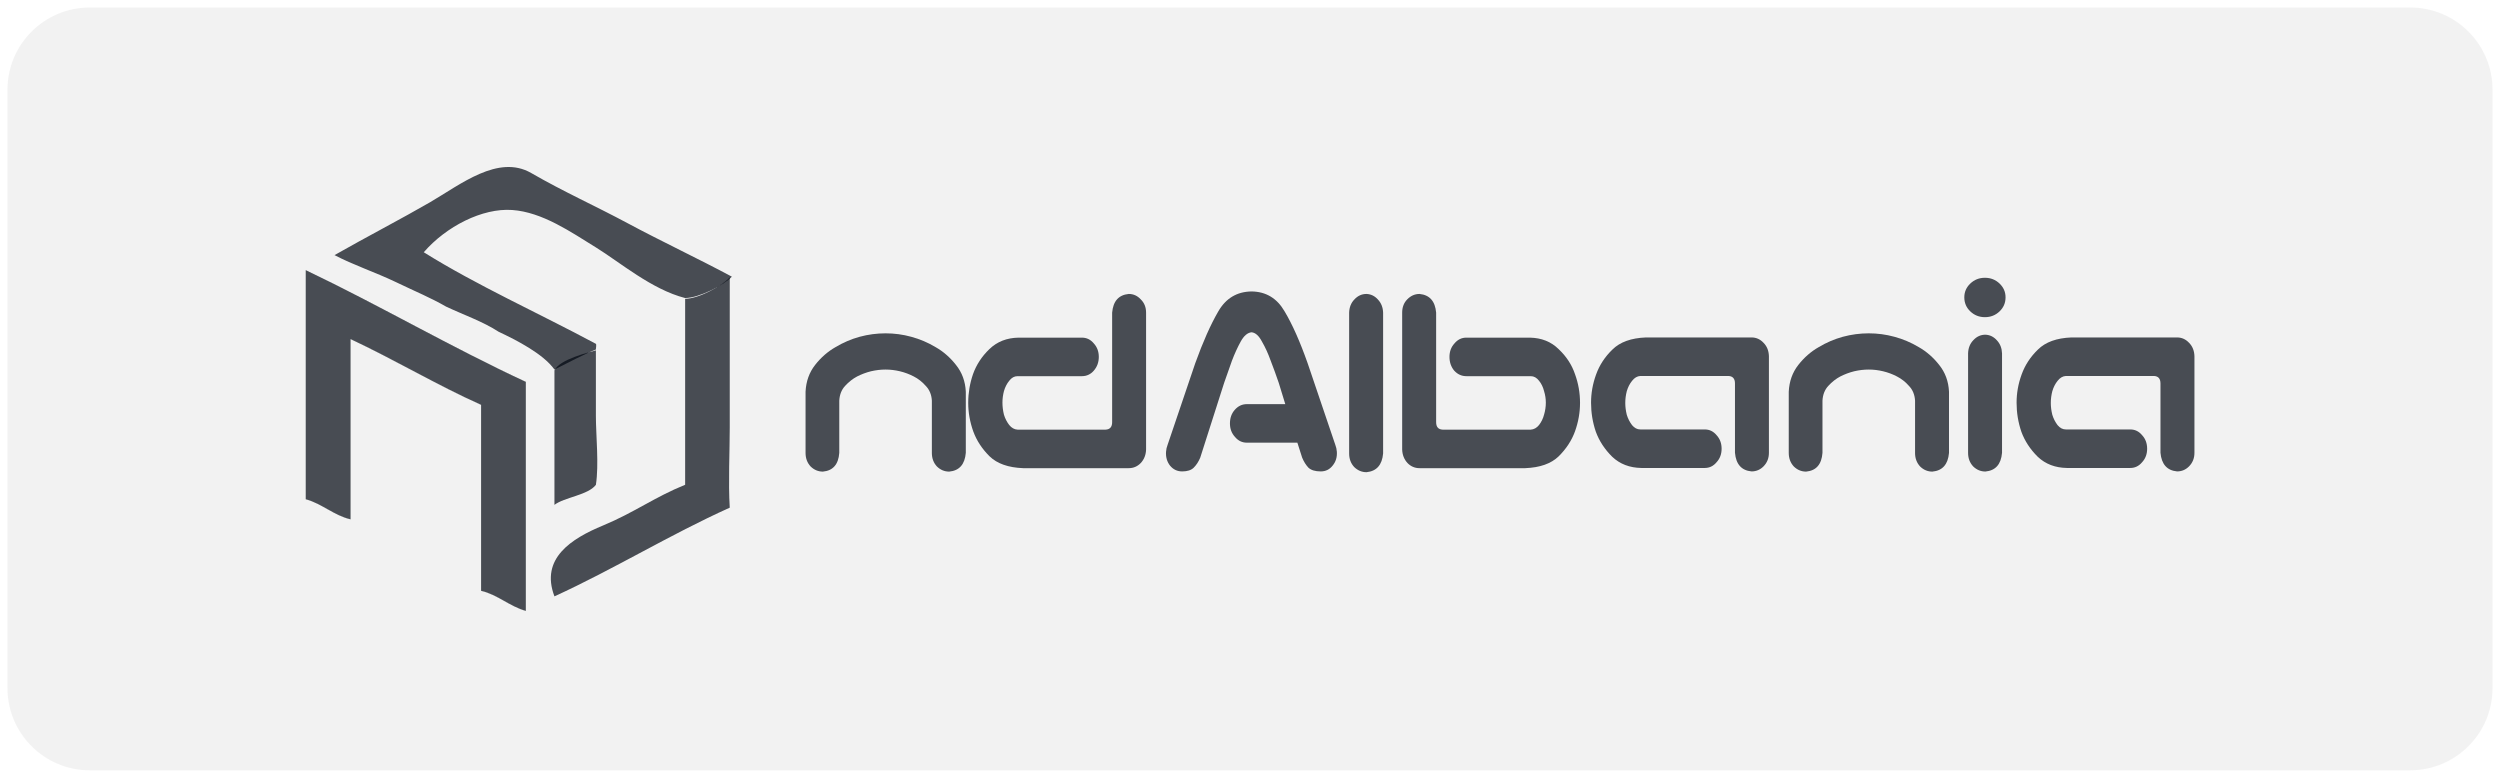
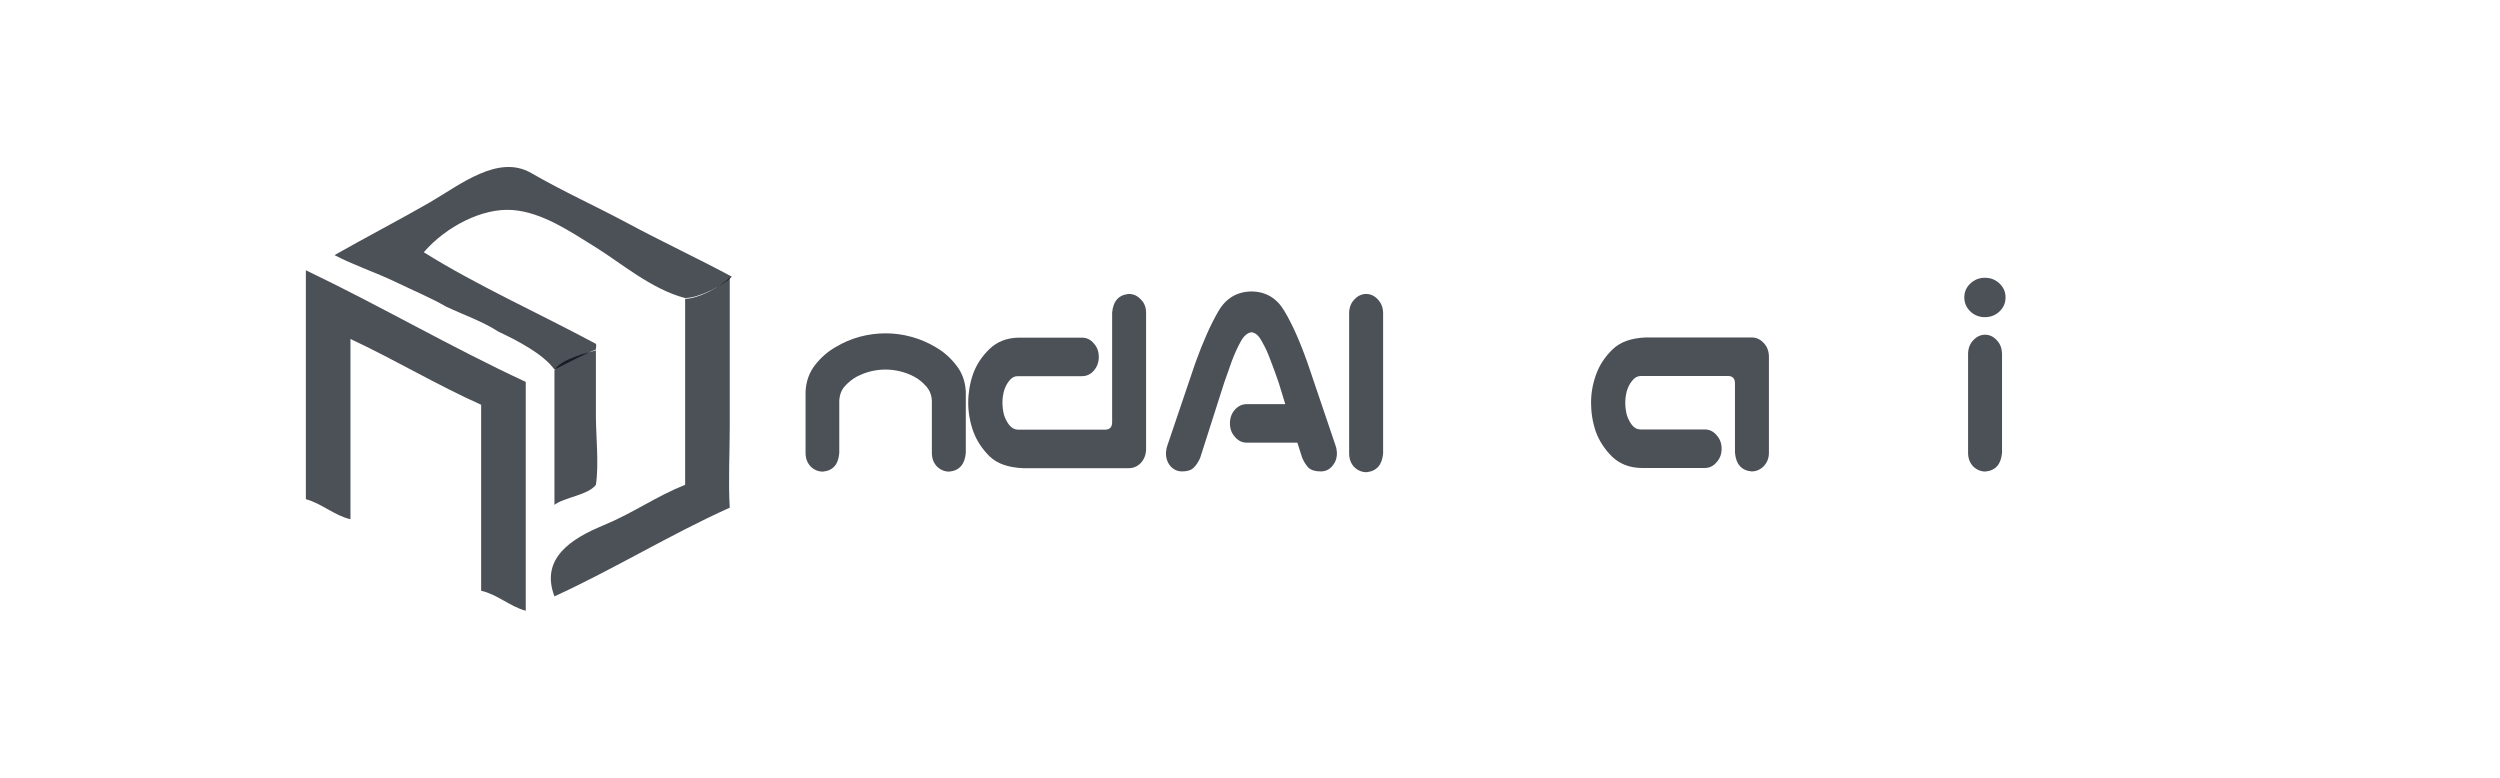
<svg xmlns="http://www.w3.org/2000/svg" width="90" height="28" viewBox="0 0 90 28" fill="none">
  <g clip-path="url(#clip0_3362_60724)">
-     <path d="M86.766 0.27H3.233C1.596 0.27 0.269 1.595 0.269 3.231V24.77C0.269 26.405 1.596 27.731 3.233 27.731H86.766C88.403 27.731 89.731 26.405 89.731 24.77V3.231C89.731 1.595 88.403 0.27 86.766 0.27Z" fill="#E7E7E7" fill-opacity="0.5" />
    <path d="M31.88 12C32.194 12 32.502 12.041 32.804 12.124C33.112 12.207 33.405 12.331 33.682 12.497C33.96 12.655 34.205 12.869 34.416 13.138C34.633 13.408 34.751 13.728 34.769 14.101V14.536V16.305C34.733 16.719 34.534 16.944 34.172 16.978C34.002 16.978 33.855 16.916 33.728 16.792C33.607 16.661 33.547 16.498 33.547 16.305V15.85V14.422C33.535 14.208 33.462 14.032 33.329 13.894C33.202 13.749 33.057 13.635 32.895 13.552C32.737 13.47 32.571 13.408 32.396 13.366C32.227 13.325 32.055 13.304 31.88 13.304C31.705 13.304 31.53 13.325 31.355 13.366C31.186 13.408 31.02 13.47 30.857 13.552C30.7 13.635 30.555 13.749 30.422 13.894C30.295 14.032 30.226 14.208 30.214 14.422V15.85V16.305C30.183 16.719 29.987 16.944 29.625 16.978C29.456 16.978 29.308 16.916 29.181 16.792C29.06 16.661 29 16.498 29 16.305V14.536V14.101C29.018 13.728 29.133 13.408 29.344 13.138C29.555 12.869 29.8 12.655 30.078 12.497C30.355 12.331 30.645 12.207 30.947 12.124C31.255 12.041 31.566 12 31.88 12Z" fill="#000711" fill-opacity="0.7" />
-     <path d="M77.777 16.299V13.804C77.777 13.632 77.699 13.542 77.542 13.535H74.372C74.257 13.542 74.158 13.601 74.073 13.711C73.989 13.815 73.925 13.939 73.883 14.084C73.847 14.222 73.829 14.363 73.829 14.508C73.829 14.646 73.847 14.787 73.883 14.932C73.925 15.07 73.989 15.195 74.073 15.305C74.158 15.408 74.257 15.46 74.372 15.46H76.691C76.86 15.46 77.001 15.529 77.116 15.667C77.237 15.798 77.297 15.96 77.297 16.154C77.297 16.347 77.237 16.509 77.116 16.64C77.001 16.778 76.86 16.847 76.691 16.847H74.408C73.986 16.84 73.635 16.706 73.358 16.443C73.086 16.174 72.89 15.874 72.769 15.543C72.654 15.205 72.597 14.857 72.597 14.498C72.597 14.153 72.657 13.815 72.778 13.483C72.899 13.145 73.095 12.845 73.367 12.583C73.638 12.314 74.04 12.169 74.571 12.148H78.375C78.544 12.148 78.689 12.214 78.81 12.345C78.931 12.469 78.994 12.628 79 12.821V16.299C79 16.492 78.937 16.654 78.81 16.785C78.689 16.909 78.544 16.971 78.375 16.971C78.013 16.937 77.814 16.712 77.777 16.299Z" fill="#000711" fill-opacity="0.7" />
    <path d="M71.475 12.049C71.638 12.056 71.777 12.125 71.892 12.256C72.007 12.38 72.067 12.536 72.073 12.722V16.303C72.037 16.717 71.838 16.941 71.475 16.975C71.306 16.975 71.159 16.913 71.032 16.789C70.911 16.658 70.851 16.496 70.851 16.303V12.722C70.857 12.529 70.92 12.37 71.041 12.246C71.162 12.115 71.306 12.049 71.475 12.049ZM70.715 10.704C70.715 10.511 70.787 10.345 70.932 10.207C71.077 10.069 71.252 10 71.457 10C71.663 10 71.838 10.069 71.983 10.207C72.128 10.345 72.2 10.511 72.2 10.704C72.2 10.904 72.128 11.073 71.983 11.211C71.838 11.349 71.663 11.418 71.457 11.418C71.252 11.418 71.077 11.349 70.932 11.211C70.787 11.073 70.715 10.904 70.715 10.704Z" fill="#000711" fill-opacity="0.7" />
-     <path d="M67.275 12C67.589 12 67.897 12.041 68.199 12.124C68.507 12.207 68.8 12.331 69.077 12.497C69.355 12.655 69.6 12.869 69.811 13.138C70.028 13.408 70.146 13.728 70.164 14.101V14.536V16.305C70.128 16.719 69.929 16.944 69.566 16.978C69.397 16.978 69.249 16.916 69.123 16.792C69.002 16.661 68.942 16.498 68.942 16.305V15.85V14.422C68.929 14.208 68.857 14.032 68.724 13.894C68.597 13.749 68.452 13.635 68.289 13.552C68.132 13.47 67.966 13.408 67.791 13.366C67.622 13.325 67.45 13.304 67.275 13.304C67.1 13.304 66.925 13.325 66.75 13.366C66.581 13.408 66.415 13.47 66.252 13.552C66.095 13.635 65.95 13.749 65.817 13.894C65.69 14.032 65.621 14.208 65.609 14.422V15.85V16.305C65.578 16.719 65.382 16.944 65.02 16.978C64.851 16.978 64.703 16.916 64.576 16.792C64.455 16.661 64.395 16.498 64.395 16.305V14.536V14.101C64.413 13.728 64.528 13.408 64.739 13.138C64.95 12.869 65.195 12.655 65.473 12.497C65.75 12.331 66.04 12.207 66.342 12.124C66.65 12.041 66.961 12 67.275 12Z" fill="#000711" fill-opacity="0.7" />
    <path d="M62.459 16.299V13.804C62.459 13.632 62.38 13.542 62.223 13.535H59.053C58.938 13.542 58.839 13.601 58.754 13.711C58.67 13.815 58.606 13.939 58.564 14.084C58.528 14.222 58.51 14.363 58.51 14.508C58.51 14.646 58.528 14.787 58.564 14.932C58.606 15.07 58.67 15.195 58.754 15.305C58.839 15.408 58.938 15.46 59.053 15.46H61.372C61.541 15.46 61.683 15.529 61.797 15.667C61.918 15.798 61.978 15.96 61.978 16.154C61.978 16.347 61.918 16.509 61.797 16.64C61.683 16.778 61.541 16.847 61.372 16.847H59.089C58.667 16.84 58.316 16.706 58.039 16.443C57.767 16.174 57.571 15.874 57.45 15.543C57.335 15.205 57.278 14.857 57.278 14.498C57.278 14.153 57.338 13.815 57.459 13.483C57.58 13.145 57.776 12.845 58.048 12.583C58.319 12.314 58.721 12.169 59.252 12.148H63.056C63.225 12.148 63.37 12.214 63.491 12.345C63.612 12.469 63.675 12.628 63.681 12.821V16.299C63.681 16.492 63.618 16.654 63.491 16.785C63.37 16.909 63.225 16.971 63.056 16.971C62.694 16.937 62.495 16.712 62.459 16.299Z" fill="#000711" fill-opacity="0.7" />
-     <path d="M51.701 11.255V15.198C51.701 15.37 51.779 15.46 51.936 15.467H55.106C55.221 15.46 55.321 15.405 55.405 15.301C55.49 15.191 55.55 15.067 55.586 14.929C55.629 14.784 55.65 14.639 55.65 14.494C55.65 14.356 55.629 14.218 55.586 14.08C55.55 13.935 55.49 13.811 55.405 13.707C55.321 13.597 55.221 13.542 55.106 13.542H52.788C52.619 13.542 52.474 13.476 52.353 13.345C52.238 13.207 52.181 13.042 52.181 12.848C52.181 12.655 52.241 12.493 52.362 12.362C52.477 12.224 52.619 12.155 52.788 12.155H55.07C55.493 12.162 55.84 12.3 56.111 12.569C56.389 12.831 56.586 13.131 56.7 13.47C56.821 13.801 56.881 14.146 56.881 14.504C56.881 14.849 56.821 15.191 56.7 15.529C56.58 15.86 56.383 16.16 56.111 16.429C55.84 16.692 55.438 16.833 54.907 16.854H51.103C50.934 16.854 50.789 16.792 50.668 16.667C50.548 16.536 50.484 16.374 50.478 16.181V11.255C50.478 11.062 50.538 10.903 50.659 10.779C50.786 10.648 50.934 10.582 51.103 10.582C51.465 10.617 51.665 10.841 51.701 11.255Z" fill="#000711" fill-opacity="0.7" />
    <path d="M49.194 10.582C49.357 10.589 49.496 10.658 49.611 10.789C49.725 10.913 49.786 11.068 49.792 11.255V16.326C49.755 16.74 49.556 16.964 49.194 16.999C49.025 16.999 48.877 16.936 48.75 16.812C48.629 16.681 48.569 16.519 48.569 16.326V11.255C48.575 11.062 48.638 10.903 48.759 10.779C48.88 10.648 49.025 10.582 49.194 10.582Z" fill="#000711" fill-opacity="0.7" />
    <path d="M44.278 15.242C44.278 15.049 44.335 14.887 44.45 14.756C44.571 14.618 44.715 14.549 44.885 14.549H46.27L46.035 13.783C45.938 13.5 45.842 13.235 45.745 12.986C45.654 12.731 45.549 12.5 45.428 12.293C45.319 12.086 45.196 11.976 45.057 11.962C44.912 11.976 44.782 12.086 44.667 12.293C44.553 12.5 44.447 12.731 44.35 12.986C44.26 13.235 44.166 13.5 44.069 13.783L43.209 16.474C43.149 16.619 43.07 16.74 42.974 16.836C42.883 16.926 42.744 16.971 42.557 16.971C42.382 16.971 42.237 16.902 42.122 16.764C42.014 16.626 41.965 16.46 41.977 16.267C41.983 16.177 42.001 16.095 42.032 16.019L43.028 13.079C43.306 12.307 43.583 11.682 43.861 11.206C44.133 10.737 44.531 10.499 45.057 10.492C45.576 10.499 45.971 10.737 46.243 11.206C46.521 11.669 46.799 12.293 47.076 13.079L48.073 16.019C48.103 16.095 48.121 16.177 48.127 16.267C48.139 16.46 48.088 16.626 47.973 16.764C47.864 16.902 47.722 16.971 47.547 16.971C47.348 16.971 47.2 16.926 47.103 16.836C47.013 16.74 46.937 16.619 46.877 16.474L46.705 15.936H44.885C44.715 15.936 44.574 15.867 44.459 15.729C44.338 15.598 44.278 15.436 44.278 15.242Z" fill="#000711" fill-opacity="0.7" />
    <path d="M40.037 11.255C40.073 10.841 40.272 10.617 40.635 10.582C40.804 10.582 40.949 10.648 41.069 10.779C41.196 10.903 41.259 11.062 41.259 11.255V16.181C41.253 16.374 41.19 16.536 41.069 16.667C40.949 16.792 40.804 16.854 40.635 16.854H36.831C36.299 16.833 35.898 16.692 35.626 16.429C35.354 16.16 35.158 15.86 35.037 15.529C34.917 15.191 34.856 14.849 34.856 14.504C34.856 14.146 34.914 13.801 35.028 13.47C35.149 13.131 35.345 12.831 35.617 12.569C35.895 12.3 36.245 12.162 36.668 12.155H38.95C39.119 12.155 39.261 12.224 39.376 12.362C39.496 12.493 39.557 12.655 39.557 12.848C39.557 13.042 39.496 13.207 39.376 13.345C39.261 13.476 39.119 13.542 38.95 13.542H36.631C36.517 13.542 36.417 13.597 36.333 13.707C36.248 13.811 36.184 13.935 36.142 14.08C36.106 14.218 36.088 14.356 36.088 14.494C36.088 14.639 36.106 14.784 36.142 14.929C36.184 15.067 36.248 15.191 36.333 15.301C36.417 15.405 36.517 15.46 36.631 15.467H39.801C39.958 15.46 40.037 15.37 40.037 15.198V11.255Z" fill="#000711" fill-opacity="0.7" />
-     <path d="M11.012 9.729C12.351 10.368 13.661 11.062 14.97 11.751C16.279 12.44 17.588 13.125 18.929 13.746L18.931 13.747V21.993L18.927 21.992C18.643 21.915 18.386 21.768 18.128 21.623C17.87 21.478 17.61 21.337 17.32 21.271L17.318 21.27V14.575C16.52 14.218 15.744 13.813 14.967 13.403C14.191 12.995 13.416 12.582 12.62 12.209V18.697L12.616 18.696C12.326 18.63 12.066 18.488 11.808 18.343C11.55 18.198 11.293 18.051 11.01 17.975L11.007 17.974V9.727L11.012 9.729ZM11.014 17.969C11.297 18.046 11.554 18.193 11.811 18.337C12.068 18.481 12.326 18.623 12.614 18.689V12.199L12.618 12.201C13.416 12.574 14.193 12.988 14.97 13.398C15.747 13.807 16.524 14.213 17.322 14.57L17.324 14.571V21.265C17.614 21.332 17.874 21.473 18.131 21.617C18.388 21.761 18.643 21.908 18.924 21.985V13.751C17.584 13.13 16.275 12.446 14.967 11.757C13.659 11.069 12.352 10.376 11.014 9.737V17.969Z" fill="#2F393B" fill-opacity="0.7" />
    <path d="M19.96 13.304C20.361 13.098 21.165 12.686 21.451 12.583C21.451 12.532 21.48 12.405 21.451 12.377C19.394 11.273 17.149 10.266 15.256 9.081C16.059 8.154 17.364 7.482 18.442 7.56C19.519 7.637 20.534 8.339 21.451 8.906C22.312 9.437 23.459 10.42 24.664 10.729C25.162 10.729 26.084 10.254 26.347 9.96C25.162 9.323 23.796 8.681 22.608 8.043C21.419 7.405 20.309 6.913 19.122 6.228C17.935 5.544 16.575 6.645 15.485 7.279C14.51 7.845 13.121 8.569 12.043 9.184C12.694 9.529 13.535 9.812 14.223 10.142C15.026 10.527 15.485 10.709 16.059 11.038C16.699 11.339 17.387 11.576 17.952 11.944C18.592 12.245 19.558 12.738 19.96 13.304Z" fill="#000711" fill-opacity="0.7" />
    <path d="M24.665 10.757C24.665 12.989 24.665 15.22 24.665 17.452C23.568 17.895 22.837 18.449 21.708 18.918C20.579 19.386 19.438 20.098 19.96 21.469C22.096 20.492 24.129 19.24 26.271 18.276C26.215 17.362 26.271 16.267 26.271 15.392C26.271 14.465 26.271 13.435 26.271 12.611C26.271 11.787 26.271 10.705 26.271 9.984C26.008 10.278 25.163 10.757 24.665 10.757Z" fill="#000711" fill-opacity="0.7" />
    <path d="M18.927 13.748C16.246 12.505 13.69 11.01 11.011 9.73C11.011 12.477 11.011 15.224 11.011 17.971C11.579 18.123 12.037 18.56 12.617 18.692C12.617 16.529 12.617 14.366 12.617 12.203C14.212 12.949 15.725 13.858 17.321 14.572C17.321 16.804 17.321 19.035 17.321 21.267C17.902 21.398 18.361 21.834 18.927 21.988C18.927 19.241 18.927 16.495 18.927 13.748Z" fill="#000711" fill-opacity="0.7" />
    <path d="M19.96 13.334C19.96 14.948 19.96 16.561 19.96 18.175C20.314 17.902 21.175 17.824 21.452 17.454C21.566 16.733 21.452 15.652 21.452 14.982C21.452 14.158 21.452 13.352 21.452 12.613C21.214 12.679 20.141 12.935 19.96 13.334Z" fill="#000711" fill-opacity="0.7" />
  </g>
  <defs>
    <clipPath id="clip0_3362_60724">
      <rect width="90" height="28" fill="white" />
    </clipPath>
  </defs>
</svg>